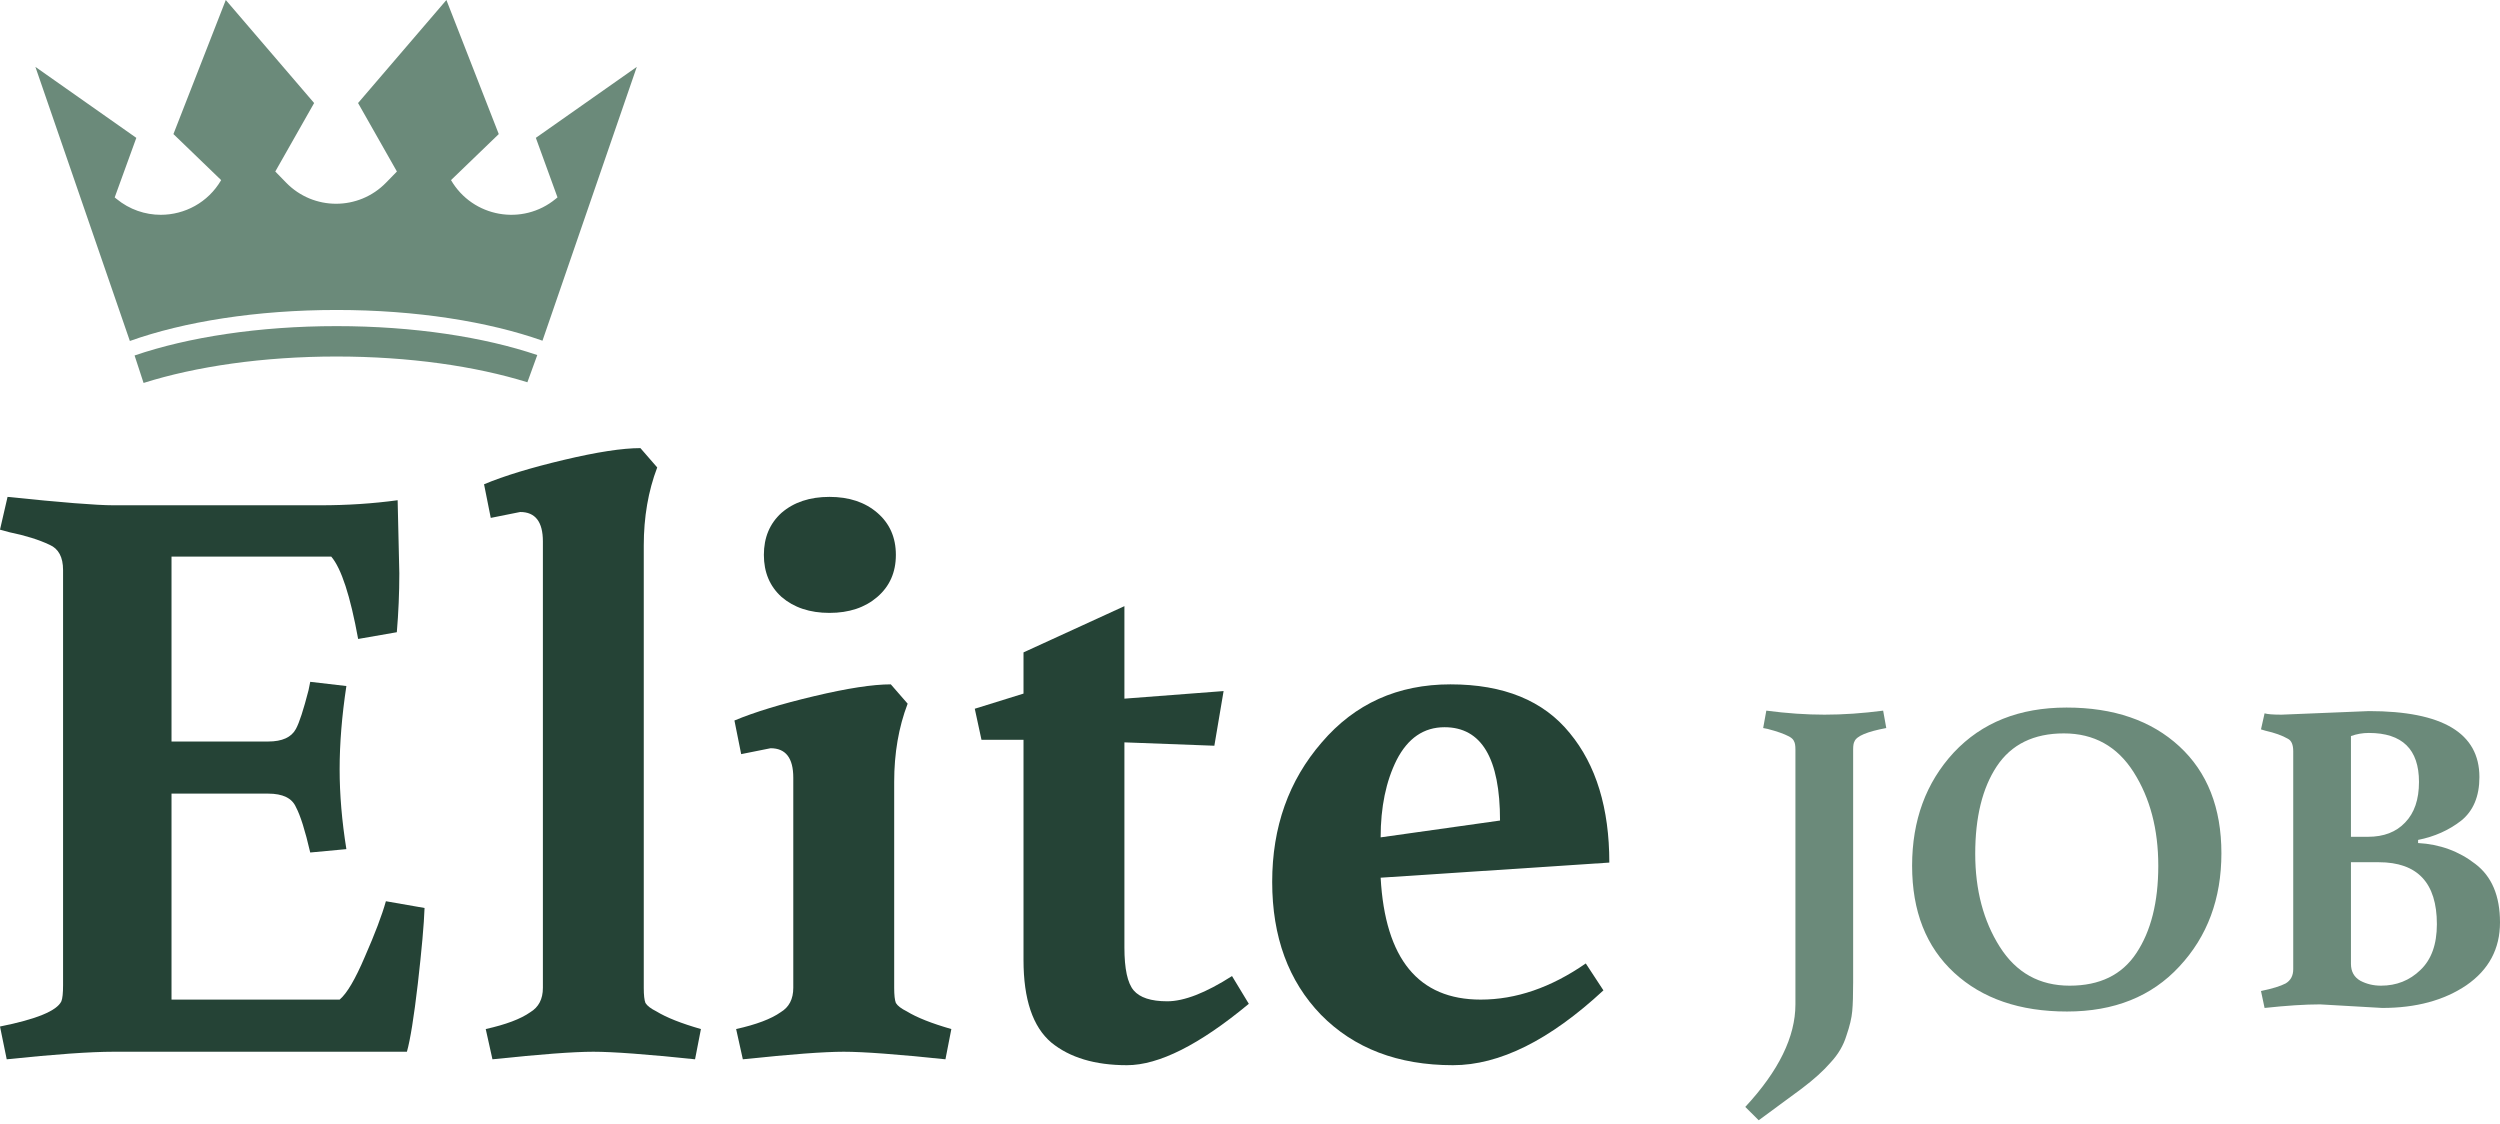
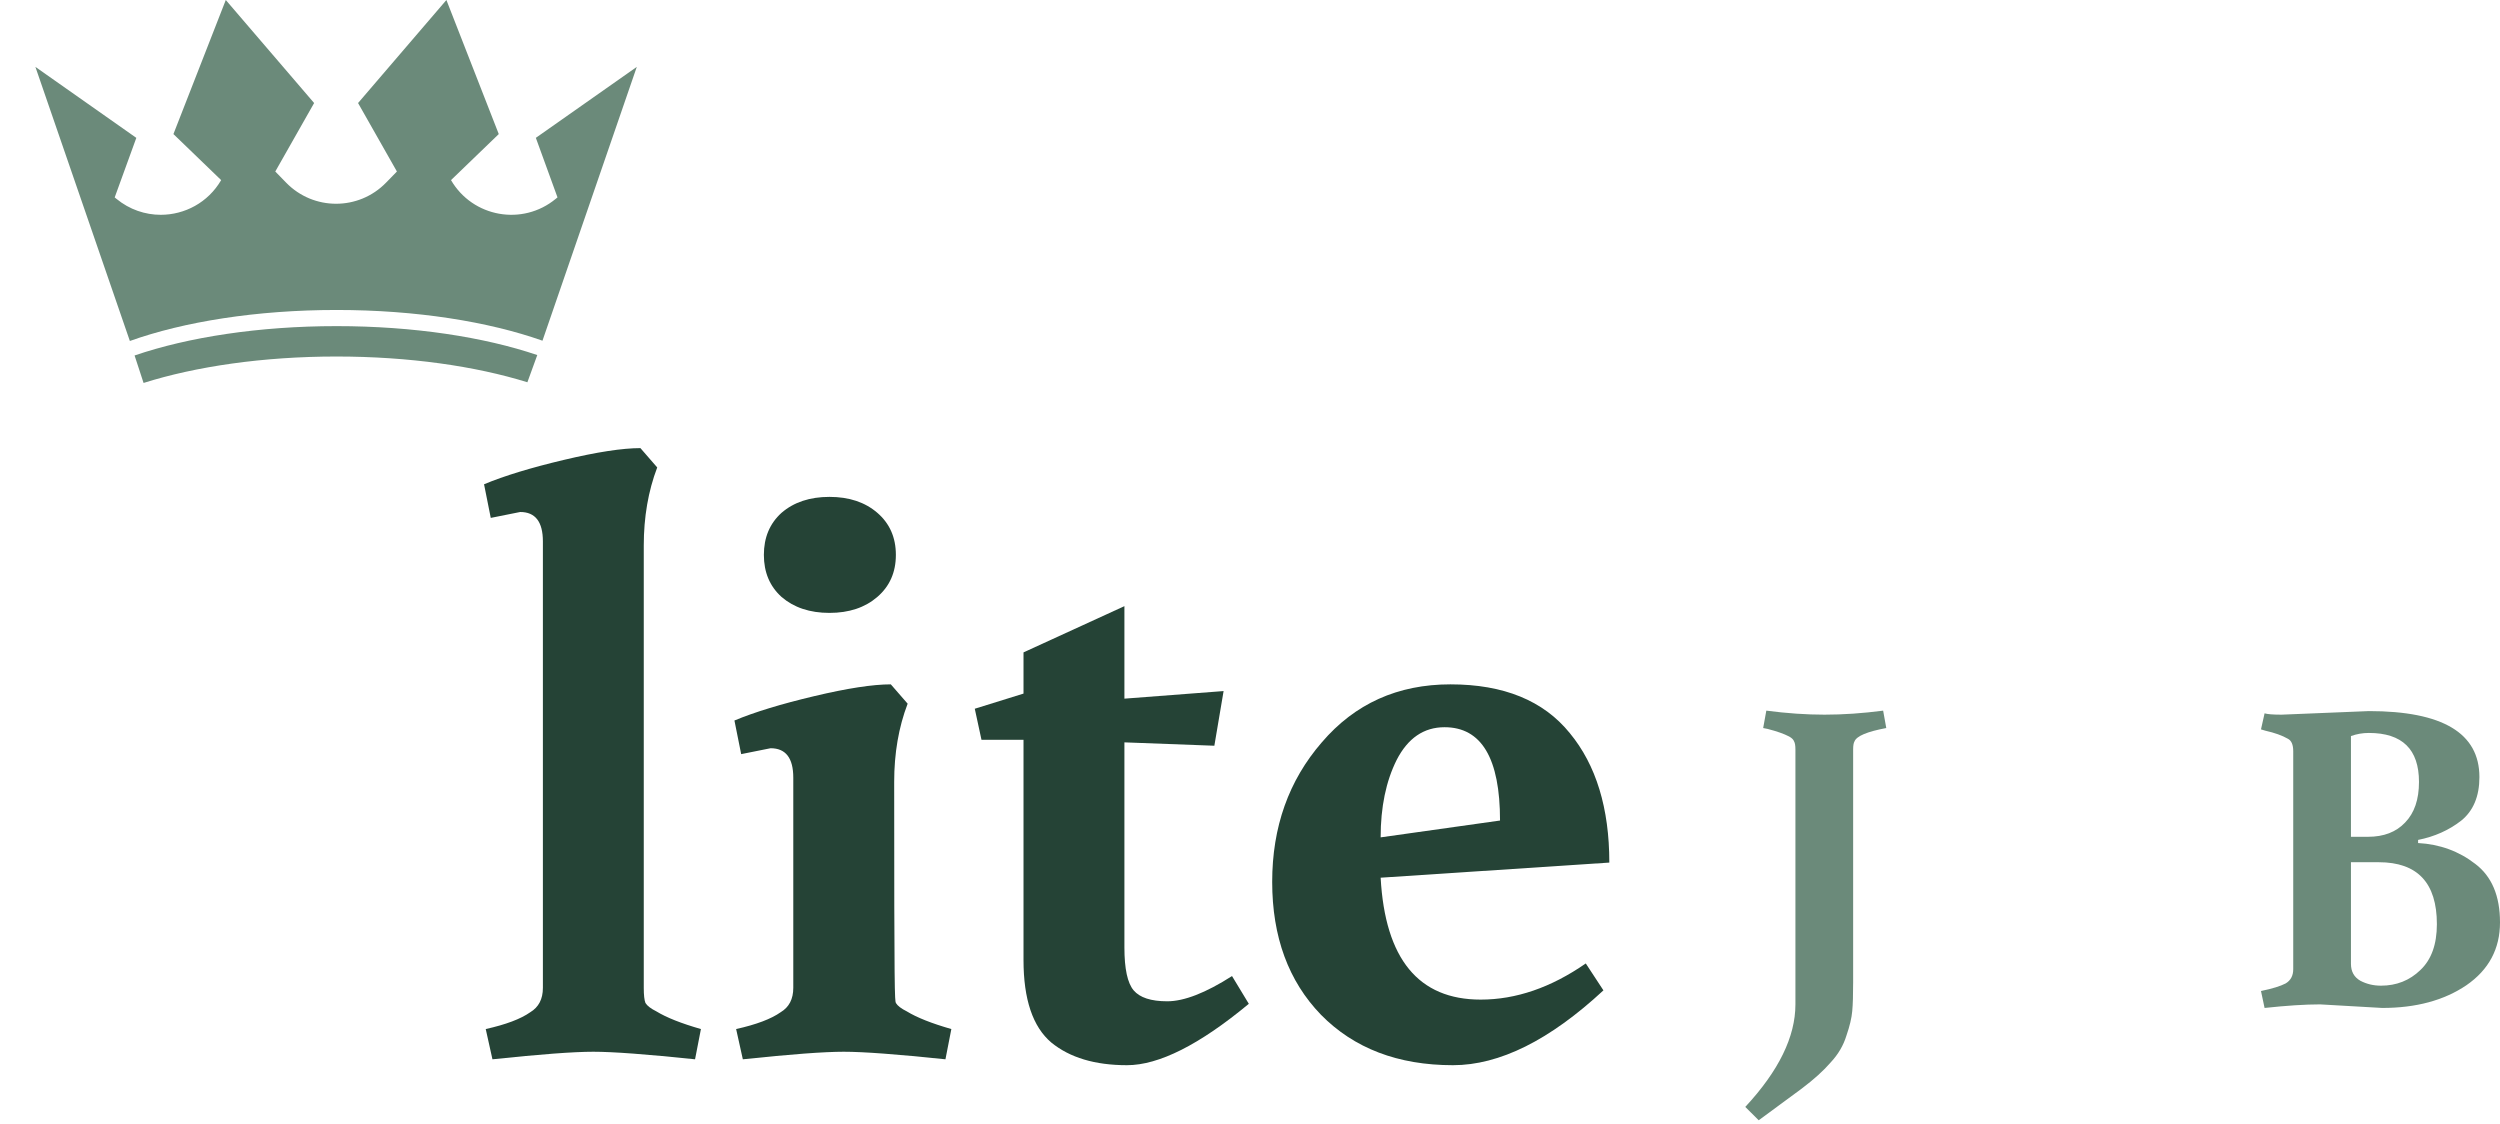
<svg xmlns="http://www.w3.org/2000/svg" width="89" height="40" viewBox="0 0 89 40" fill="none">
-   <path d="M14.156 17.808L14.216 20.412C14.216 21.11 14.186 21.809 14.127 22.507L12.75 22.747C12.47 21.21 12.151 20.233 11.792 19.814H6.106V26.398H9.547C10.046 26.398 10.375 26.248 10.535 25.949C10.655 25.73 10.804 25.271 10.984 24.572L11.044 24.273L12.331 24.423C12.171 25.48 12.091 26.468 12.091 27.386C12.091 28.284 12.171 29.231 12.331 30.229L11.044 30.349C10.864 29.57 10.695 29.032 10.535 28.732C10.395 28.413 10.066 28.253 9.547 28.253H6.106V35.586H12.091C12.351 35.367 12.65 34.858 12.989 34.06C13.348 33.242 13.598 32.583 13.738 32.084L15.114 32.324C15.094 32.903 15.014 33.8 14.875 35.017C14.735 36.215 14.605 37.023 14.486 37.442H4.04C3.222 37.442 1.955 37.532 0.239 37.711L0 36.544C1.297 36.285 2.025 35.985 2.185 35.646C2.225 35.546 2.245 35.357 2.245 35.077V20.292C2.245 19.834 2.085 19.534 1.766 19.395C1.387 19.215 0.908 19.065 0.329 18.946L0 18.856L0.269 17.689C2.185 17.888 3.442 17.988 4.04 17.988H11.403C12.361 17.988 13.279 17.928 14.156 17.808Z" fill="#254336" />
  <path d="M22.918 19.424V35.167C22.918 35.426 22.938 35.606 22.978 35.706C23.038 35.806 23.168 35.905 23.367 36.005C23.726 36.225 24.255 36.434 24.953 36.634L24.744 37.711C23.028 37.532 21.821 37.442 21.122 37.442C20.424 37.442 19.227 37.532 17.531 37.711L17.292 36.634C18.01 36.474 18.539 36.275 18.878 36.035C19.177 35.855 19.327 35.566 19.327 35.167V19.275C19.327 18.576 19.057 18.227 18.519 18.227L17.471 18.437L17.232 17.24C17.95 16.94 18.898 16.651 20.075 16.372C21.252 16.092 22.16 15.953 22.799 15.953L23.397 16.641C23.078 17.479 22.918 18.407 22.918 19.424Z" fill="#254336" />
-   <path d="M31.833 27.834V35.167C31.833 35.426 31.853 35.606 31.893 35.706C31.952 35.806 32.082 35.905 32.282 36.005C32.641 36.225 33.169 36.434 33.868 36.634L33.658 37.711C31.942 37.532 30.735 37.442 30.037 37.442C29.339 37.442 28.141 37.532 26.445 37.711L26.206 36.634C26.924 36.474 27.453 36.275 27.792 36.035C28.092 35.855 28.241 35.566 28.241 35.167V27.685C28.241 26.986 27.972 26.637 27.433 26.637L26.386 26.847L26.146 25.65C26.864 25.35 27.812 25.061 28.989 24.782C30.167 24.502 31.075 24.363 31.713 24.363L32.312 25.051C31.992 25.889 31.833 26.817 31.833 27.834ZM27.822 21.25C27.403 20.871 27.194 20.372 27.194 19.754C27.194 19.135 27.403 18.636 27.822 18.257C28.261 17.878 28.83 17.689 29.528 17.689C30.227 17.689 30.795 17.878 31.234 18.257C31.673 18.636 31.893 19.135 31.893 19.754C31.893 20.372 31.673 20.871 31.234 21.25C30.795 21.629 30.227 21.819 29.528 21.819C28.83 21.819 28.261 21.629 27.822 21.25Z" fill="#254336" />
+   <path d="M31.833 27.834C31.833 35.426 31.853 35.606 31.893 35.706C31.952 35.806 32.082 35.905 32.282 36.005C32.641 36.225 33.169 36.434 33.868 36.634L33.658 37.711C31.942 37.532 30.735 37.442 30.037 37.442C29.339 37.442 28.141 37.532 26.445 37.711L26.206 36.634C26.924 36.474 27.453 36.275 27.792 36.035C28.092 35.855 28.241 35.566 28.241 35.167V27.685C28.241 26.986 27.972 26.637 27.433 26.637L26.386 26.847L26.146 25.65C26.864 25.35 27.812 25.061 28.989 24.782C30.167 24.502 31.075 24.363 31.713 24.363L32.312 25.051C31.992 25.889 31.833 26.817 31.833 27.834ZM27.822 21.25C27.403 20.871 27.194 20.372 27.194 19.754C27.194 19.135 27.403 18.636 27.822 18.257C28.261 17.878 28.83 17.689 29.528 17.689C30.227 17.689 30.795 17.878 31.234 18.257C31.673 18.636 31.893 19.135 31.893 19.754C31.893 20.372 31.673 20.871 31.234 21.25C30.795 21.629 30.227 21.819 29.528 21.819C28.83 21.819 28.261 21.629 27.822 21.25Z" fill="#254336" />
  <path d="M40.029 33.731C40.029 34.489 40.139 34.998 40.358 35.257C40.578 35.516 40.977 35.646 41.555 35.646C42.154 35.646 42.922 35.347 43.86 34.748L44.458 35.736C42.703 37.192 41.256 37.921 40.119 37.921C38.981 37.921 38.083 37.651 37.425 37.113C36.767 36.554 36.437 35.576 36.437 34.179V26.338H34.941L34.702 25.231L36.437 24.692V23.225L40.029 21.579V24.872L43.56 24.602L43.231 26.548L40.029 26.428V33.731Z" fill="#254336" />
  <path d="M52.713 35.586C53.97 35.586 55.217 35.157 56.454 34.299L57.082 35.257C55.167 37.033 53.381 37.921 51.725 37.921C49.77 37.921 48.203 37.322 47.026 36.125C45.869 34.928 45.29 33.352 45.29 31.396C45.29 29.441 45.879 27.785 47.056 26.428C48.233 25.051 49.76 24.363 51.635 24.363C53.531 24.363 54.947 24.941 55.885 26.099C56.823 27.236 57.292 28.772 57.292 30.708L49.151 31.246C49.311 34.14 50.498 35.586 52.713 35.586ZM53.401 29.211C53.401 26.997 52.743 25.889 51.426 25.889C50.688 25.889 50.119 26.278 49.72 27.056C49.341 27.815 49.151 28.732 49.151 29.81L53.401 29.211Z" fill="#254336" />
  <path d="M63.917 35.756V26.68C63.917 26.543 63.901 26.447 63.869 26.394C63.848 26.331 63.789 26.273 63.694 26.22C63.513 26.125 63.258 26.035 62.929 25.95L62.769 25.918L62.881 25.299C63.614 25.395 64.304 25.442 64.952 25.442C65.611 25.442 66.307 25.395 67.04 25.299L67.151 25.918C66.471 26.045 66.094 26.204 66.02 26.394C65.988 26.447 65.972 26.543 65.972 26.68V34.963C65.972 35.418 65.962 35.762 65.94 35.994C65.919 36.238 65.85 36.529 65.733 36.867C65.627 37.216 65.441 37.533 65.175 37.819C64.921 38.115 64.575 38.427 64.14 38.755L62.61 39.882L62.132 39.406C63.322 38.126 63.917 36.909 63.917 35.756Z" fill="#6B8A7A" />
-   <path d="M73.584 36.01C71.906 36.01 70.567 35.55 69.569 34.63C68.57 33.709 68.071 32.44 68.071 30.822C68.071 29.203 68.565 27.86 69.553 26.791C70.552 25.723 71.89 25.189 73.568 25.189C75.247 25.189 76.585 25.649 77.584 26.569C78.582 27.489 79.082 28.759 79.082 30.377C79.082 31.996 78.582 33.339 77.584 34.408C76.596 35.476 75.263 36.01 73.584 36.01ZM73.473 26.109C72.4 26.109 71.603 26.5 71.083 27.283C70.573 28.055 70.318 29.092 70.318 30.393C70.318 31.684 70.61 32.789 71.194 33.709C71.778 34.63 72.607 35.09 73.68 35.09C74.753 35.09 75.544 34.704 76.054 33.931C76.575 33.149 76.835 32.112 76.835 30.822C76.835 29.52 76.543 28.41 75.958 27.489C75.374 26.569 74.546 26.109 73.473 26.109Z" fill="#6B8A7A" />
  <path d="M81.224 25.442L84.331 25.315C86.955 25.315 88.267 26.098 88.267 27.664C88.267 28.351 88.049 28.87 87.614 29.219C87.178 29.557 86.668 29.785 86.084 29.901V30.012C86.86 30.055 87.539 30.303 88.124 30.758C88.708 31.202 89 31.895 89 32.837C89 33.778 88.602 34.524 87.805 35.074C87.008 35.614 86.01 35.883 84.809 35.883L82.595 35.756C82.064 35.756 81.405 35.799 80.619 35.883L80.491 35.28C80.895 35.196 81.187 35.106 81.368 35.011C81.548 34.905 81.639 34.736 81.639 34.503V26.744C81.639 26.511 81.575 26.363 81.447 26.299C81.246 26.183 80.98 26.088 80.651 26.014L80.491 25.966L80.619 25.395C80.725 25.427 80.927 25.442 81.224 25.442ZM83.694 30.695V34.312C83.694 34.587 83.806 34.788 84.029 34.915C84.252 35.032 84.496 35.09 84.762 35.09C85.314 35.09 85.781 34.905 86.164 34.535C86.557 34.164 86.753 33.62 86.753 32.9C86.753 31.43 86.063 30.695 84.682 30.695H83.694ZM83.694 29.79H84.299C84.862 29.79 85.303 29.621 85.622 29.282C85.951 28.944 86.116 28.462 86.116 27.838C86.116 26.675 85.521 26.093 84.331 26.093C84.108 26.093 83.896 26.13 83.694 26.204V29.79Z" fill="#6B8A7A" />
  <path d="M22.67 2.381L19.312 12.129C17.397 11.451 14.818 11.035 11.982 11.035C9.13 11.035 6.537 11.454 4.623 12.139L1.26 2.381L4.853 4.908L4.083 7.028L4.147 7.08C4.613 7.463 5.171 7.647 5.723 7.647C6.571 7.647 7.407 7.214 7.873 6.412L6.174 4.773L8.038 0L11.183 3.668L9.8 6.106L10.187 6.503C11.161 7.504 12.769 7.504 13.743 6.503L14.13 6.106L12.747 3.668L15.892 0L17.756 4.773L16.056 6.412C16.827 7.736 18.6 8.054 19.783 7.08L19.847 7.027L19.076 4.907L22.67 2.381Z" fill="#6B8A7A" />
  <path d="M19.127 12.64L18.775 13.609C16.93 13.035 14.562 12.692 11.98 12.692C9.364 12.692 6.97 13.046 5.111 13.633L4.791 12.655C6.689 12.006 9.212 11.61 11.98 11.61C14.729 11.61 17.234 11.999 19.127 12.64Z" fill="#6B8A7A" />
</svg>